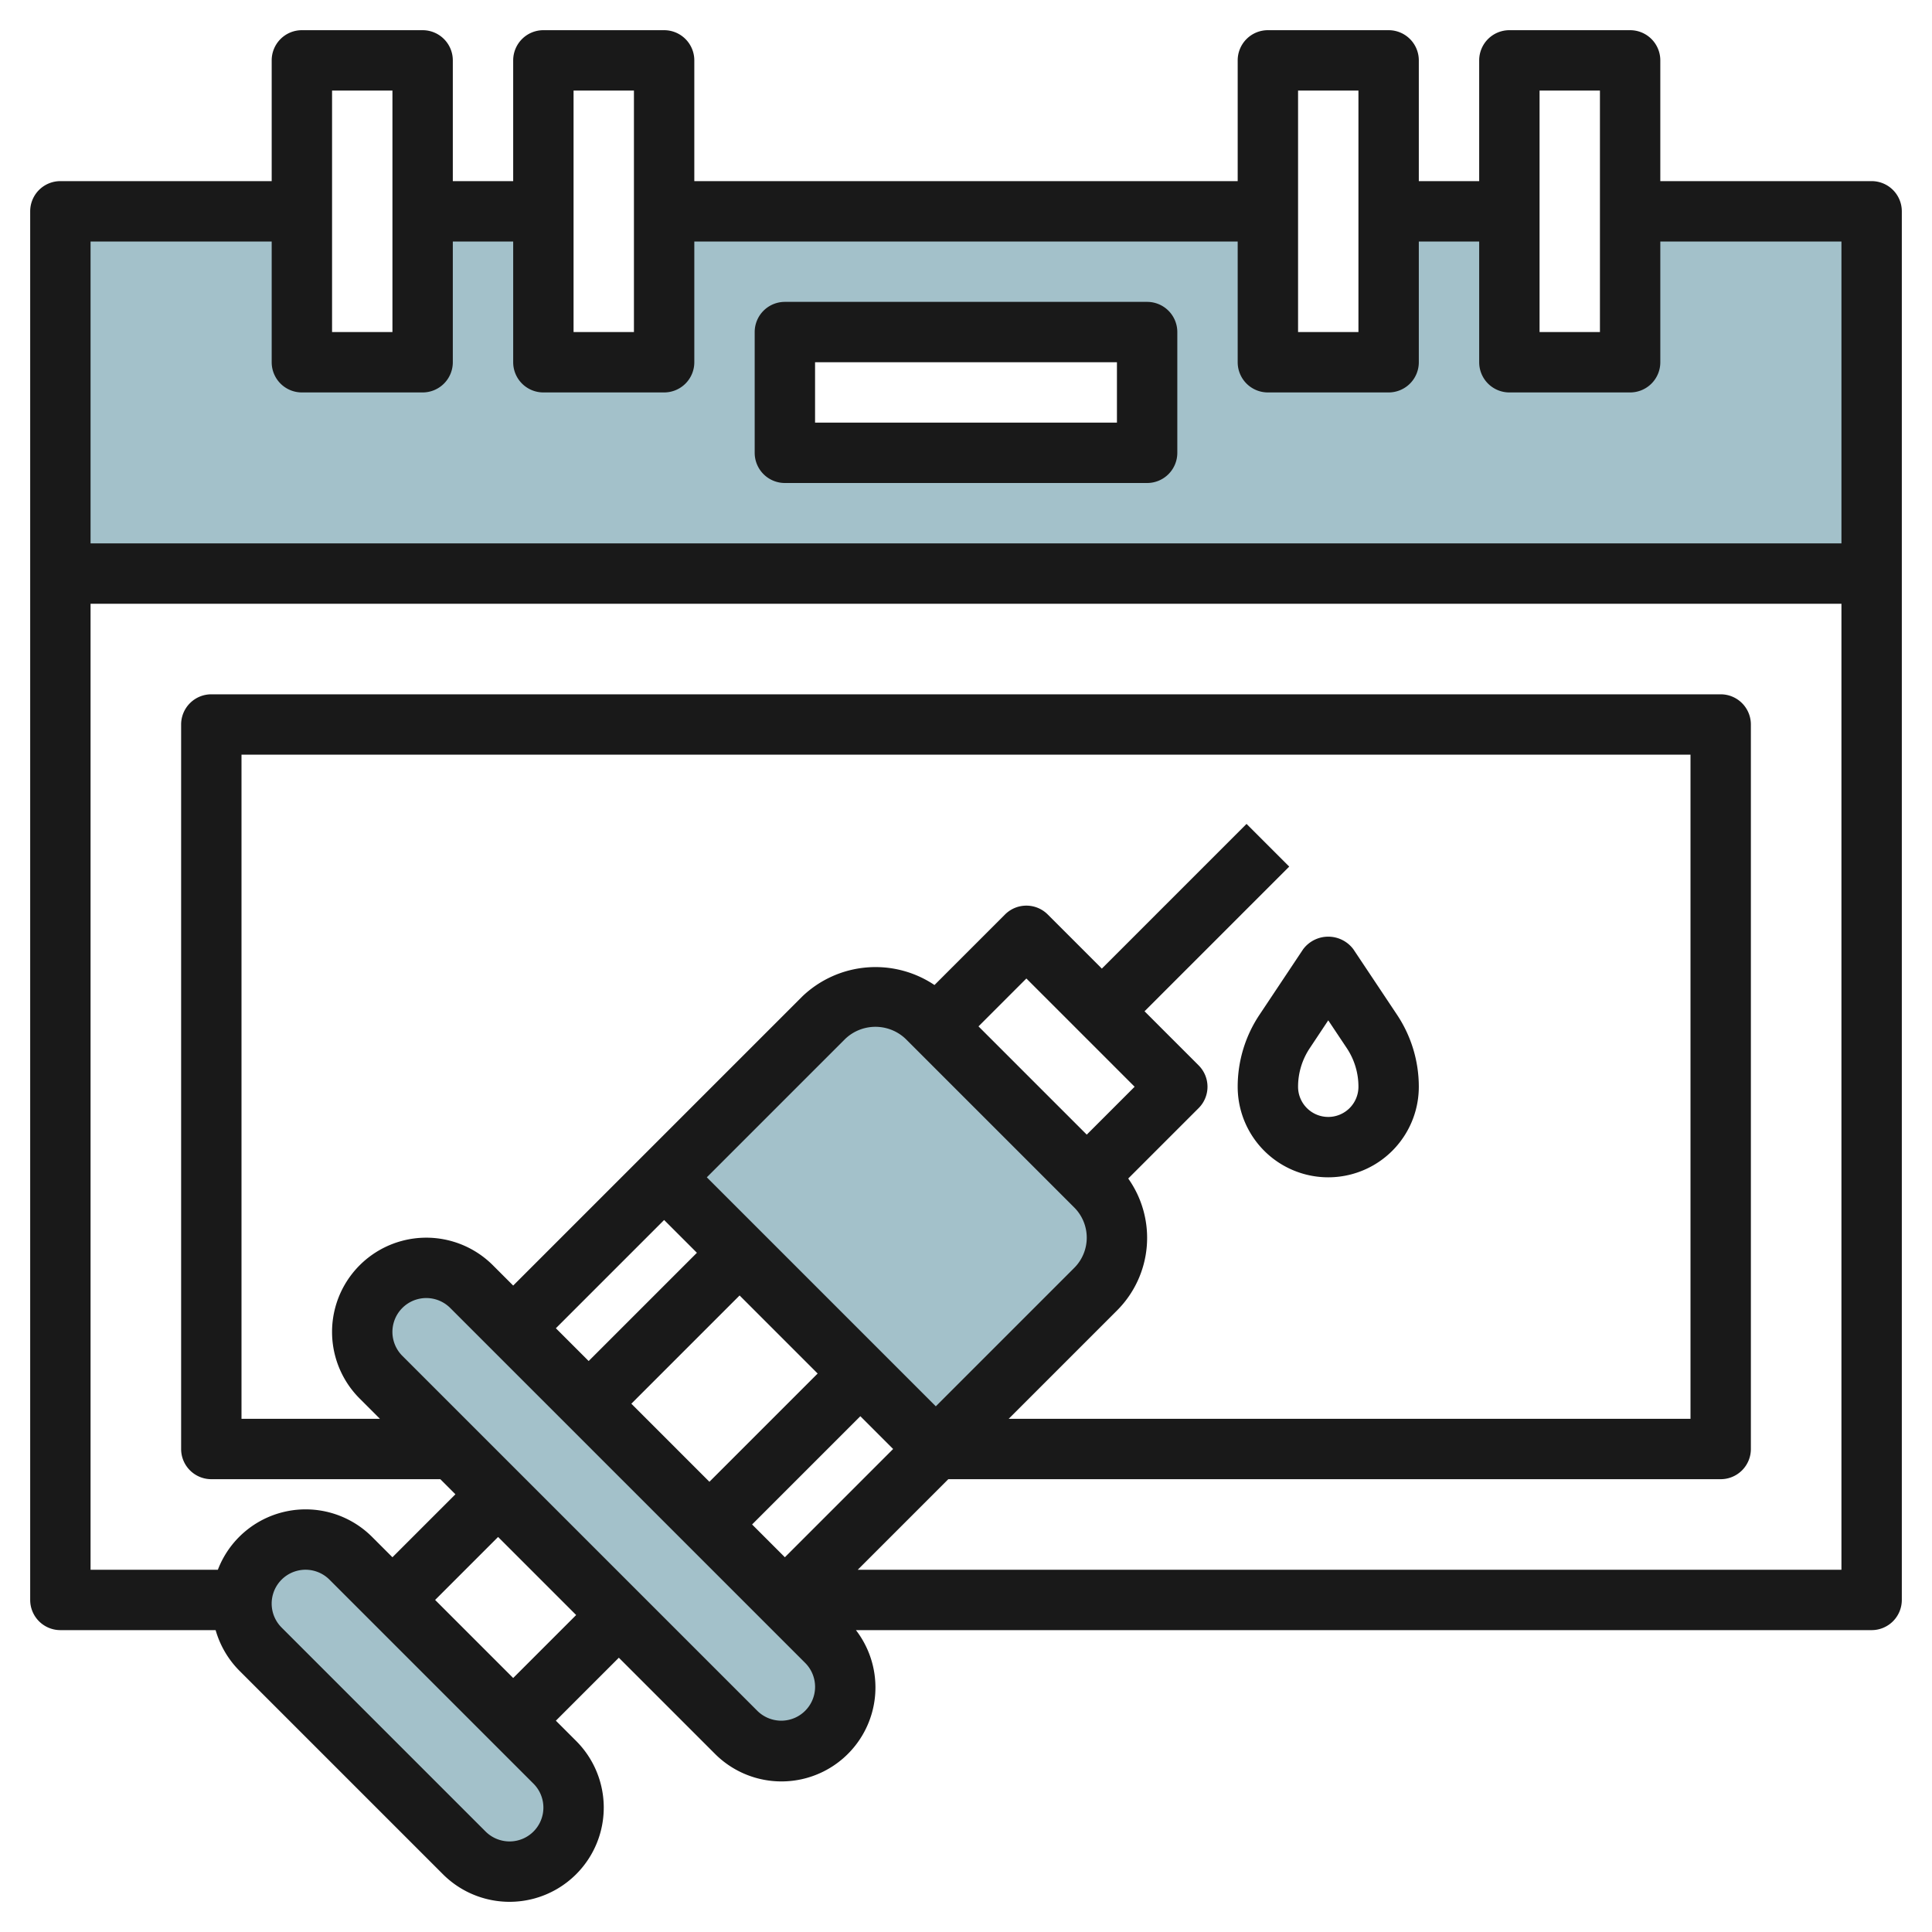
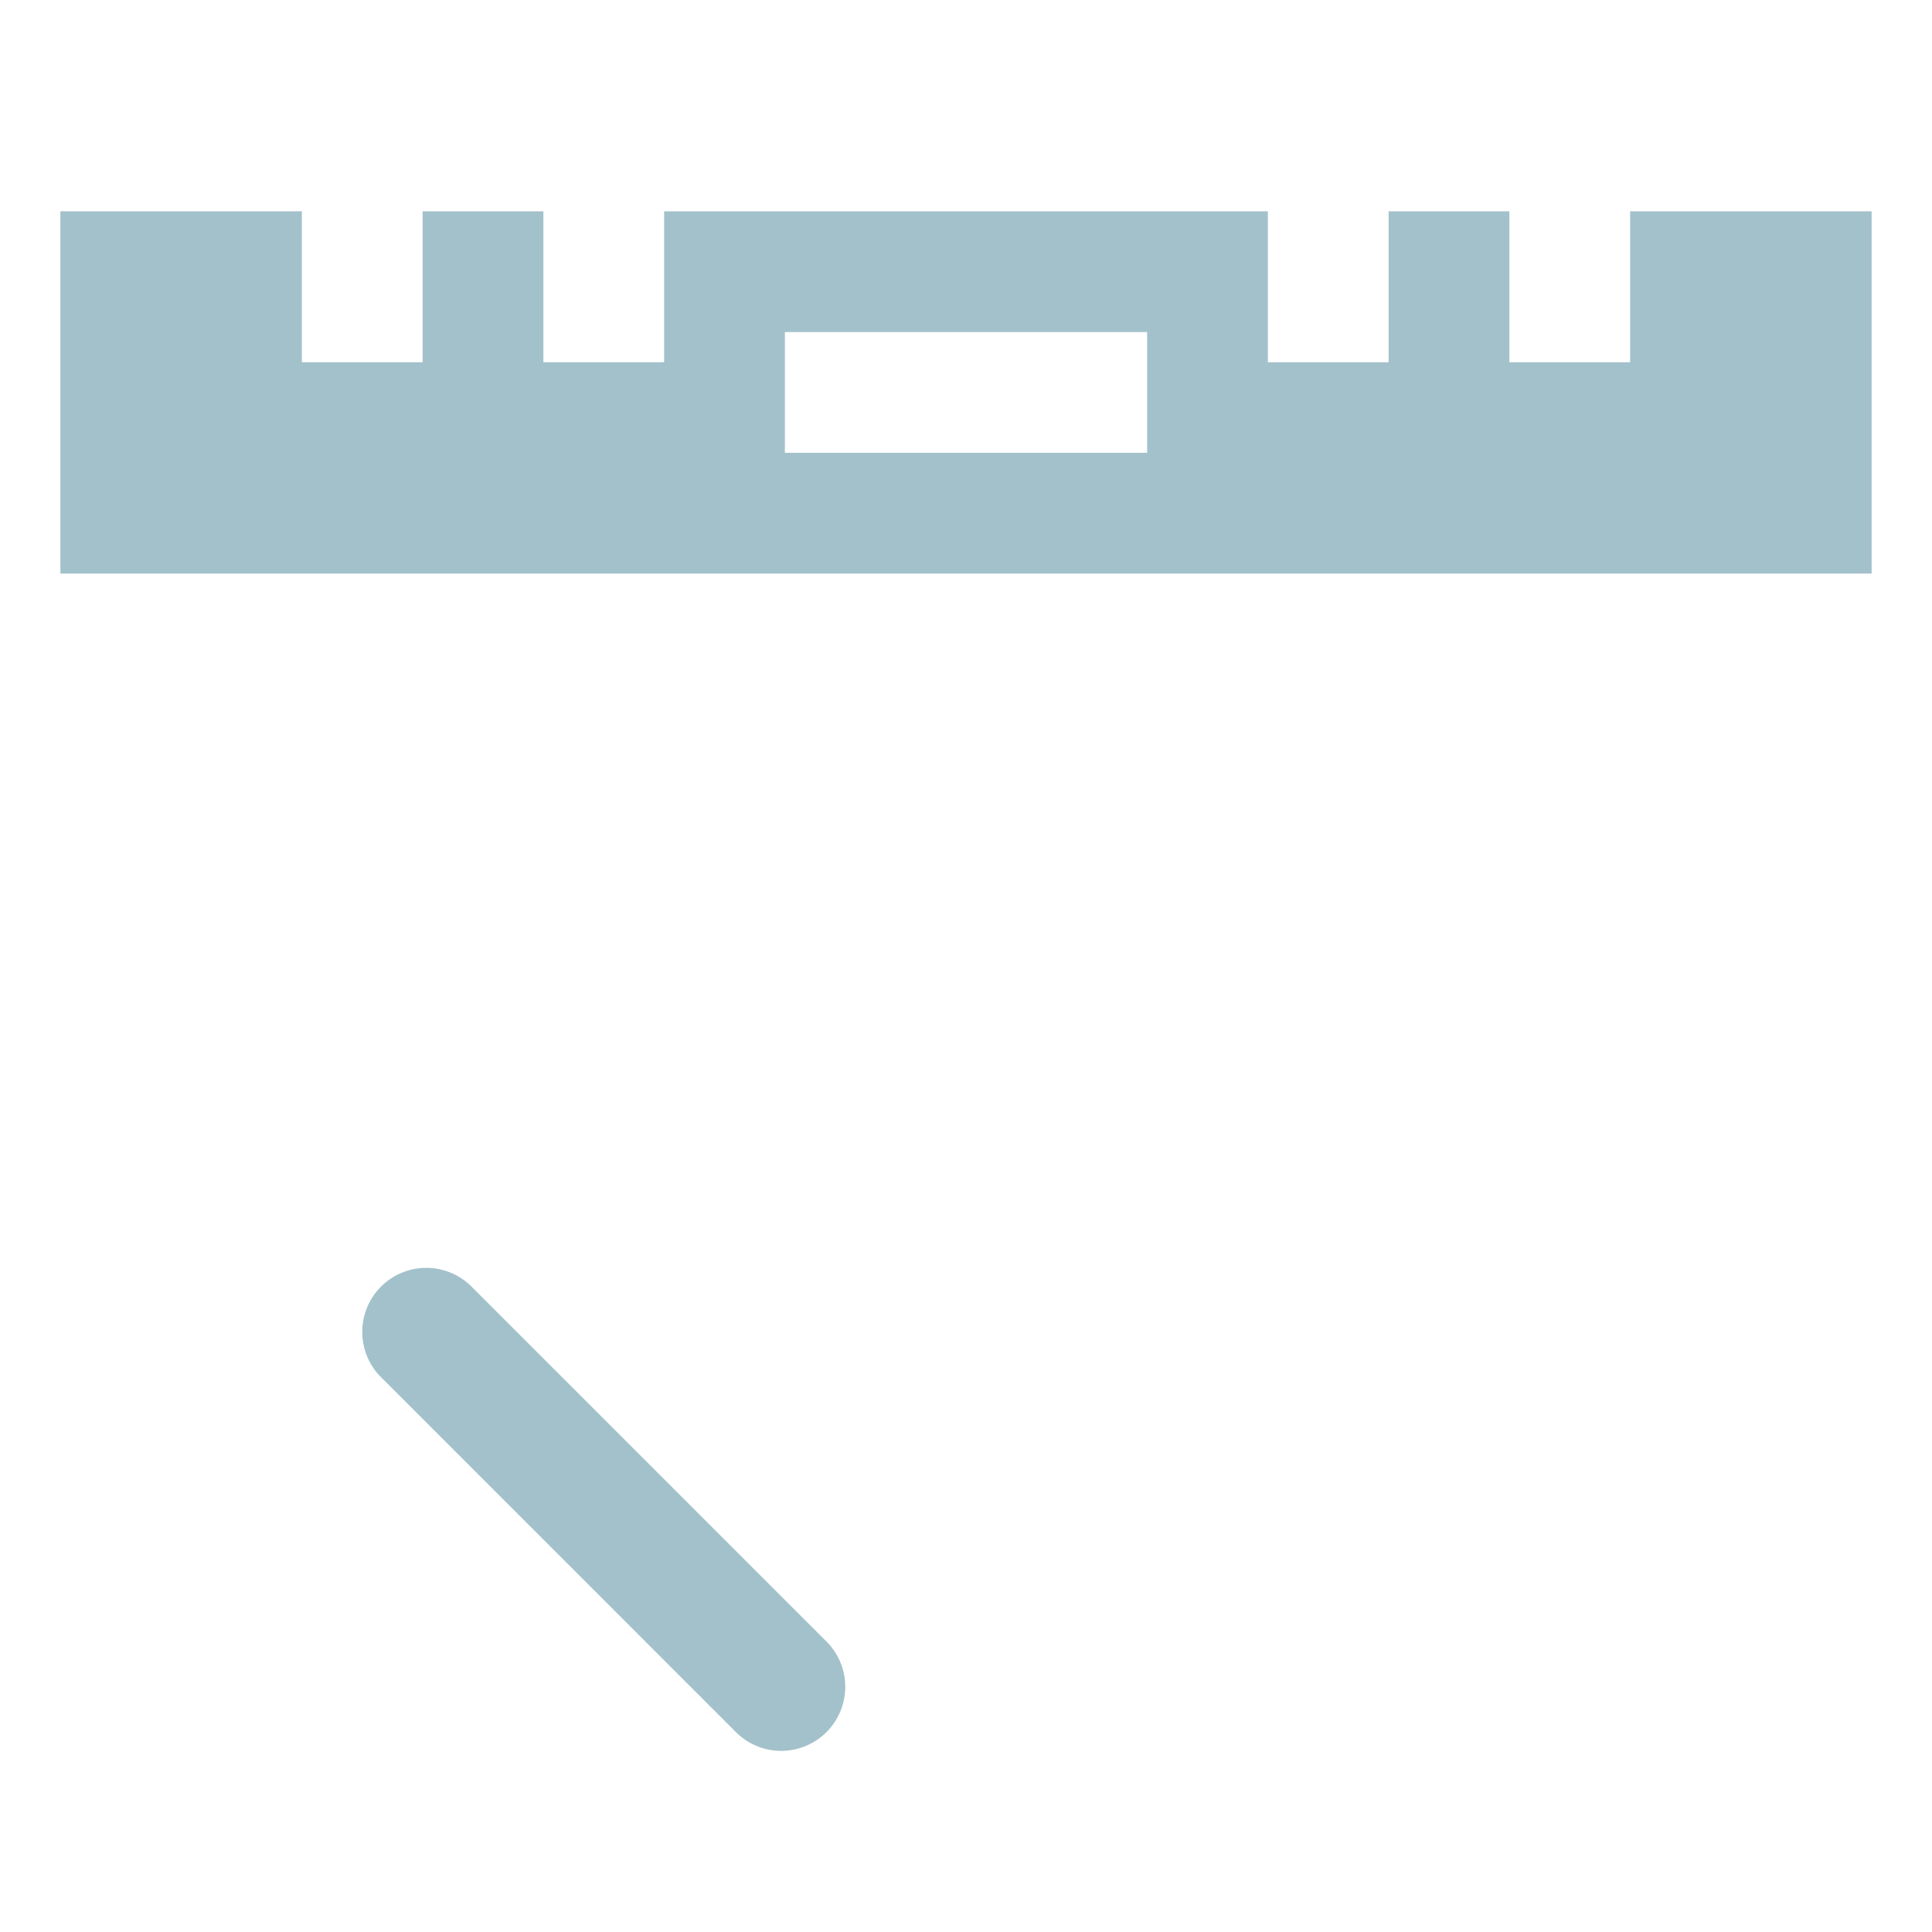
<svg xmlns="http://www.w3.org/2000/svg" viewBox="0 0 64 64" width="512" height="512">
  <g id="Layer_31" data-name="Layer 31">
    <path d="M24.379,57.379,12.621,45.621a2.12,2.12,0,0,1-.621-1.5h0A2.122,2.122,0,0,1,14.121,42h0a2.12,2.12,0,0,1,1.5.621L27.379,54.379a2.12,2.12,0,0,1,.621,1.5h0A2.122,2.122,0,0,1,25.879,58h0A2.12,2.12,0,0,1,24.379,57.379Z" style="fill:#a3c1ca" />
-     <path d="M15.379,61.379,8.621,54.621A2.12,2.12,0,0,1,8,53.121H8A2.122,2.122,0,0,1,10.121,51h0a2.12,2.12,0,0,1,1.5.621l6.758,6.758a2.12,2.12,0,0,1,.621,1.5h0A2.122,2.122,0,0,1,16.879,62h0A2.12,2.12,0,0,1,15.379,61.379Z" style="fill:#a3c1ca" />
-     <path d="M31,48l-9-9h0l5.293-5.293A2.414,2.414,0,0,1,29,33h0a2.414,2.414,0,0,1,1.707.707l5.586,5.586A2.414,2.414,0,0,1,37,41h0a2.414,2.414,0,0,1-.707,1.707L31,48Z" style="fill:#a3c1ca" />
    <path d="M54,7v5H50V7H46v5H42V7H22v5H18V7H14v5H10V7H2V19H62V7ZM38,15H26V11H38Z" style="fill:#a3c1ca" />
-     <path d="M62,6H55V2a1,1,0,0,0-1-1H50a1,1,0,0,0-1,1V6H47V2a1,1,0,0,0-1-1H42a1,1,0,0,0-1,1V6H23V2a1,1,0,0,0-1-1H18a1,1,0,0,0-1,1V6H15V2a1,1,0,0,0-1-1H10A1,1,0,0,0,9,2V6H2A1,1,0,0,0,1,7V53a1,1,0,0,0,1,1H7.143a3.121,3.121,0,0,0,.771,1.328l6.758,6.758a3.121,3.121,0,0,0,4.414-4.414L18.414,57,20.5,54.914l3.172,3.172A3.113,3.113,0,0,0,28.354,54H62a1,1,0,0,0,1-1V7A1,1,0,0,0,62,6ZM51,3h2v8H51ZM43,3h2v8H43ZM19,3h2v8H19ZM11,3h2v8H11ZM9,8v4a1,1,0,0,0,1,1h4a1,1,0,0,0,1-1V8h2v4a1,1,0,0,0,1,1h4a1,1,0,0,0,1-1V8H41v4a1,1,0,0,0,1,1h4a1,1,0,0,0,1-1V8h2v4a1,1,0,0,0,1,1h4a1,1,0,0,0,1-1V8h6V18H3V8Zm7.879,53a1.129,1.129,0,0,1-.793-.328L9.328,53.914a1.121,1.121,0,0,1,1.586-1.586l6.758,6.758A1.121,1.121,0,0,1,16.879,61ZM17,55.586,14.414,53,16.5,50.914,19.086,53.5ZM25.879,57a1.129,1.129,0,0,1-.793-.328L13.328,44.914a1.121,1.121,0,0,1,1.586-1.586L26.672,55.086A1.121,1.121,0,0,1,25.879,57Zm-.965-6.5L28.5,46.914,29.586,48,26,51.586ZM37.586,36,36,37.586,32.414,34,34,32.414Zm-2,4a1.415,1.415,0,0,1,0,2L31,46.586,23.414,39,28,34.414a1.451,1.451,0,0,1,2,0ZM22,40.414,23.086,41.5,19.5,45.086,18.414,44Zm2.5,2.5L27.086,45.5,23.5,49.086,20.914,46.5Zm12.5.5a3.4,3.4,0,0,0,.374-4.374l2.333-2.333a1,1,0,0,0,0-1.414L37.914,33.5l4.793-4.793-1.414-1.414L36.5,32.086l-1.793-1.793a1,1,0,0,0-1.414,0L30.956,32.63a3.509,3.509,0,0,0-4.37.37L17,42.586l-.672-.672a3.121,3.121,0,0,0-4.414,4.414l.672.672H8V25H56V47H33.414ZM28.414,52l3-3H57a1,1,0,0,0,1-1V24a1,1,0,0,0-1-1H7a1,1,0,0,0-1,1V48a1,1,0,0,0,1,1h7.586l.5.5L13,51.586l-.672-.672A3.113,3.113,0,0,0,7.217,52H3V20H61V52Z" style="fill:#191919" />
-     <path d="M26,16H38a1,1,0,0,0,1-1V11a1,1,0,0,0-1-1H26a1,1,0,0,0-1,1v4A1,1,0,0,0,26,16Zm1-4H37v2H27Z" style="fill:#191919" />
-     <path d="M44.832,31.445a1.039,1.039,0,0,0-1.664,0l-1.445,2.169A4.29,4.29,0,0,0,41,36a3,3,0,0,0,6,0,4.3,4.3,0,0,0-.723-2.387ZM44,37a1,1,0,0,1-1-1,2.3,2.3,0,0,1,.387-1.277L44,33.8l.613.919A2.3,2.3,0,0,1,45,36,1,1,0,0,1,44,37Z" style="fill:#191919" />
  </g>
</svg>